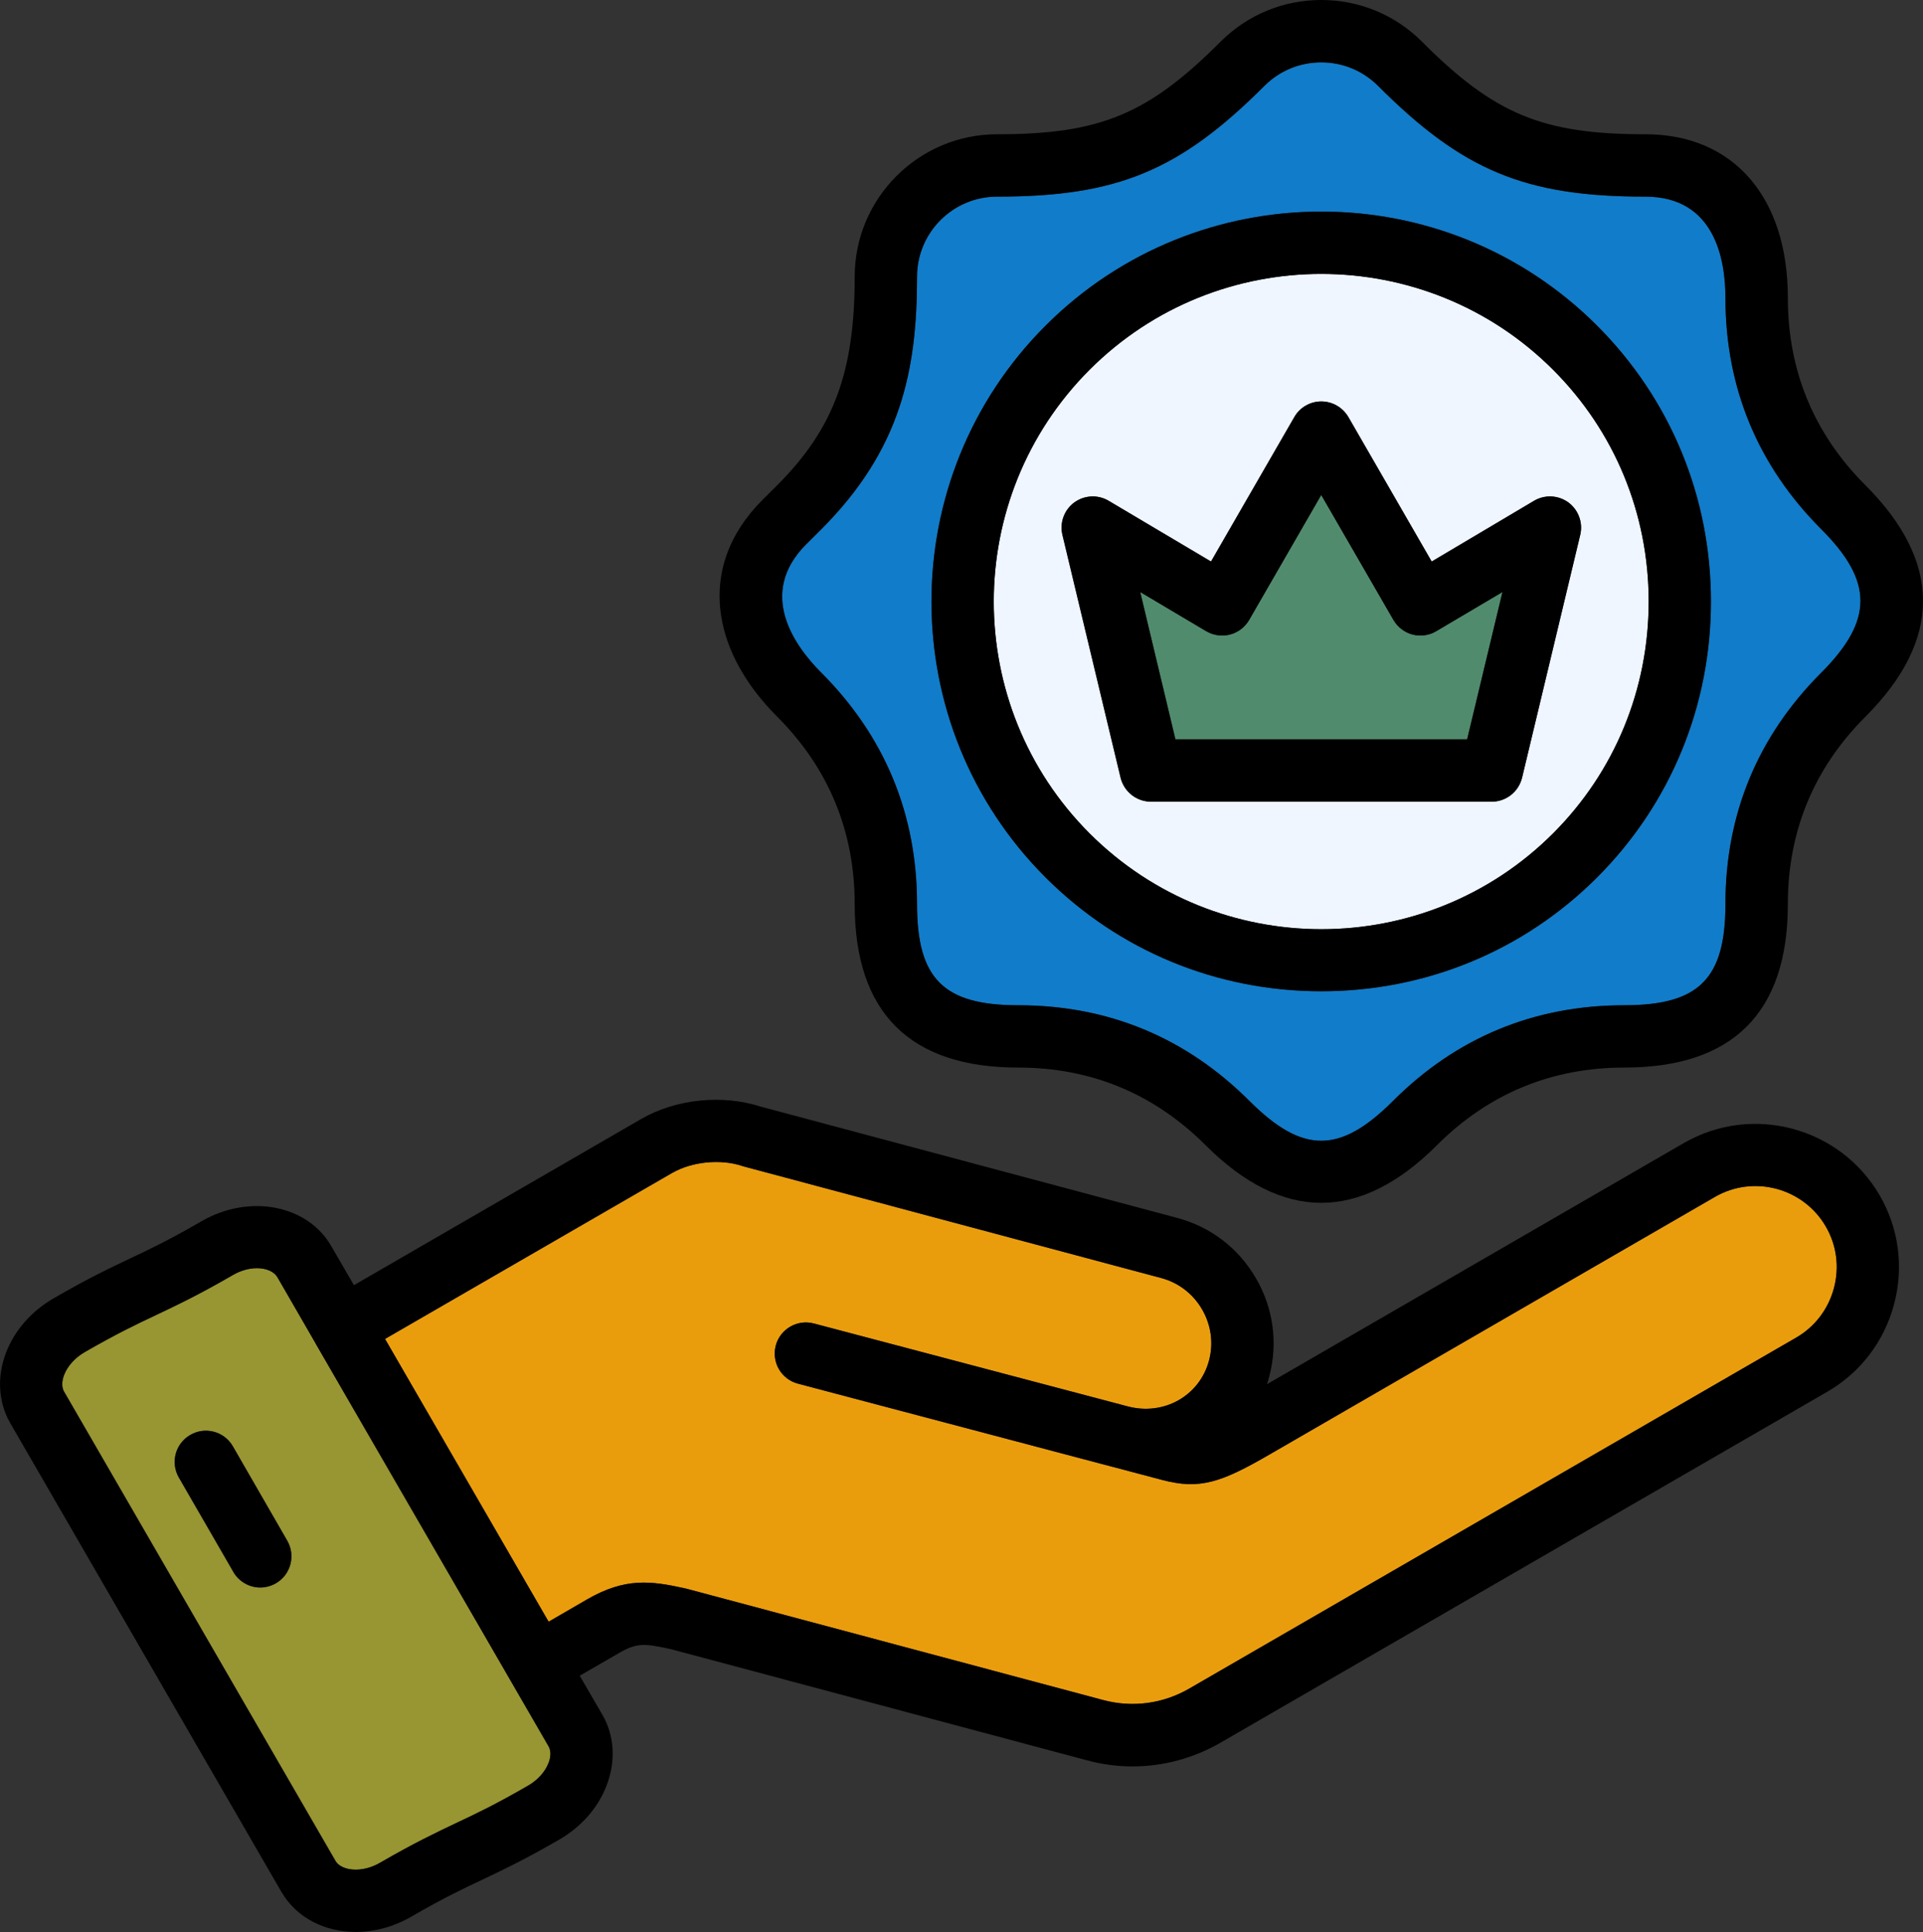
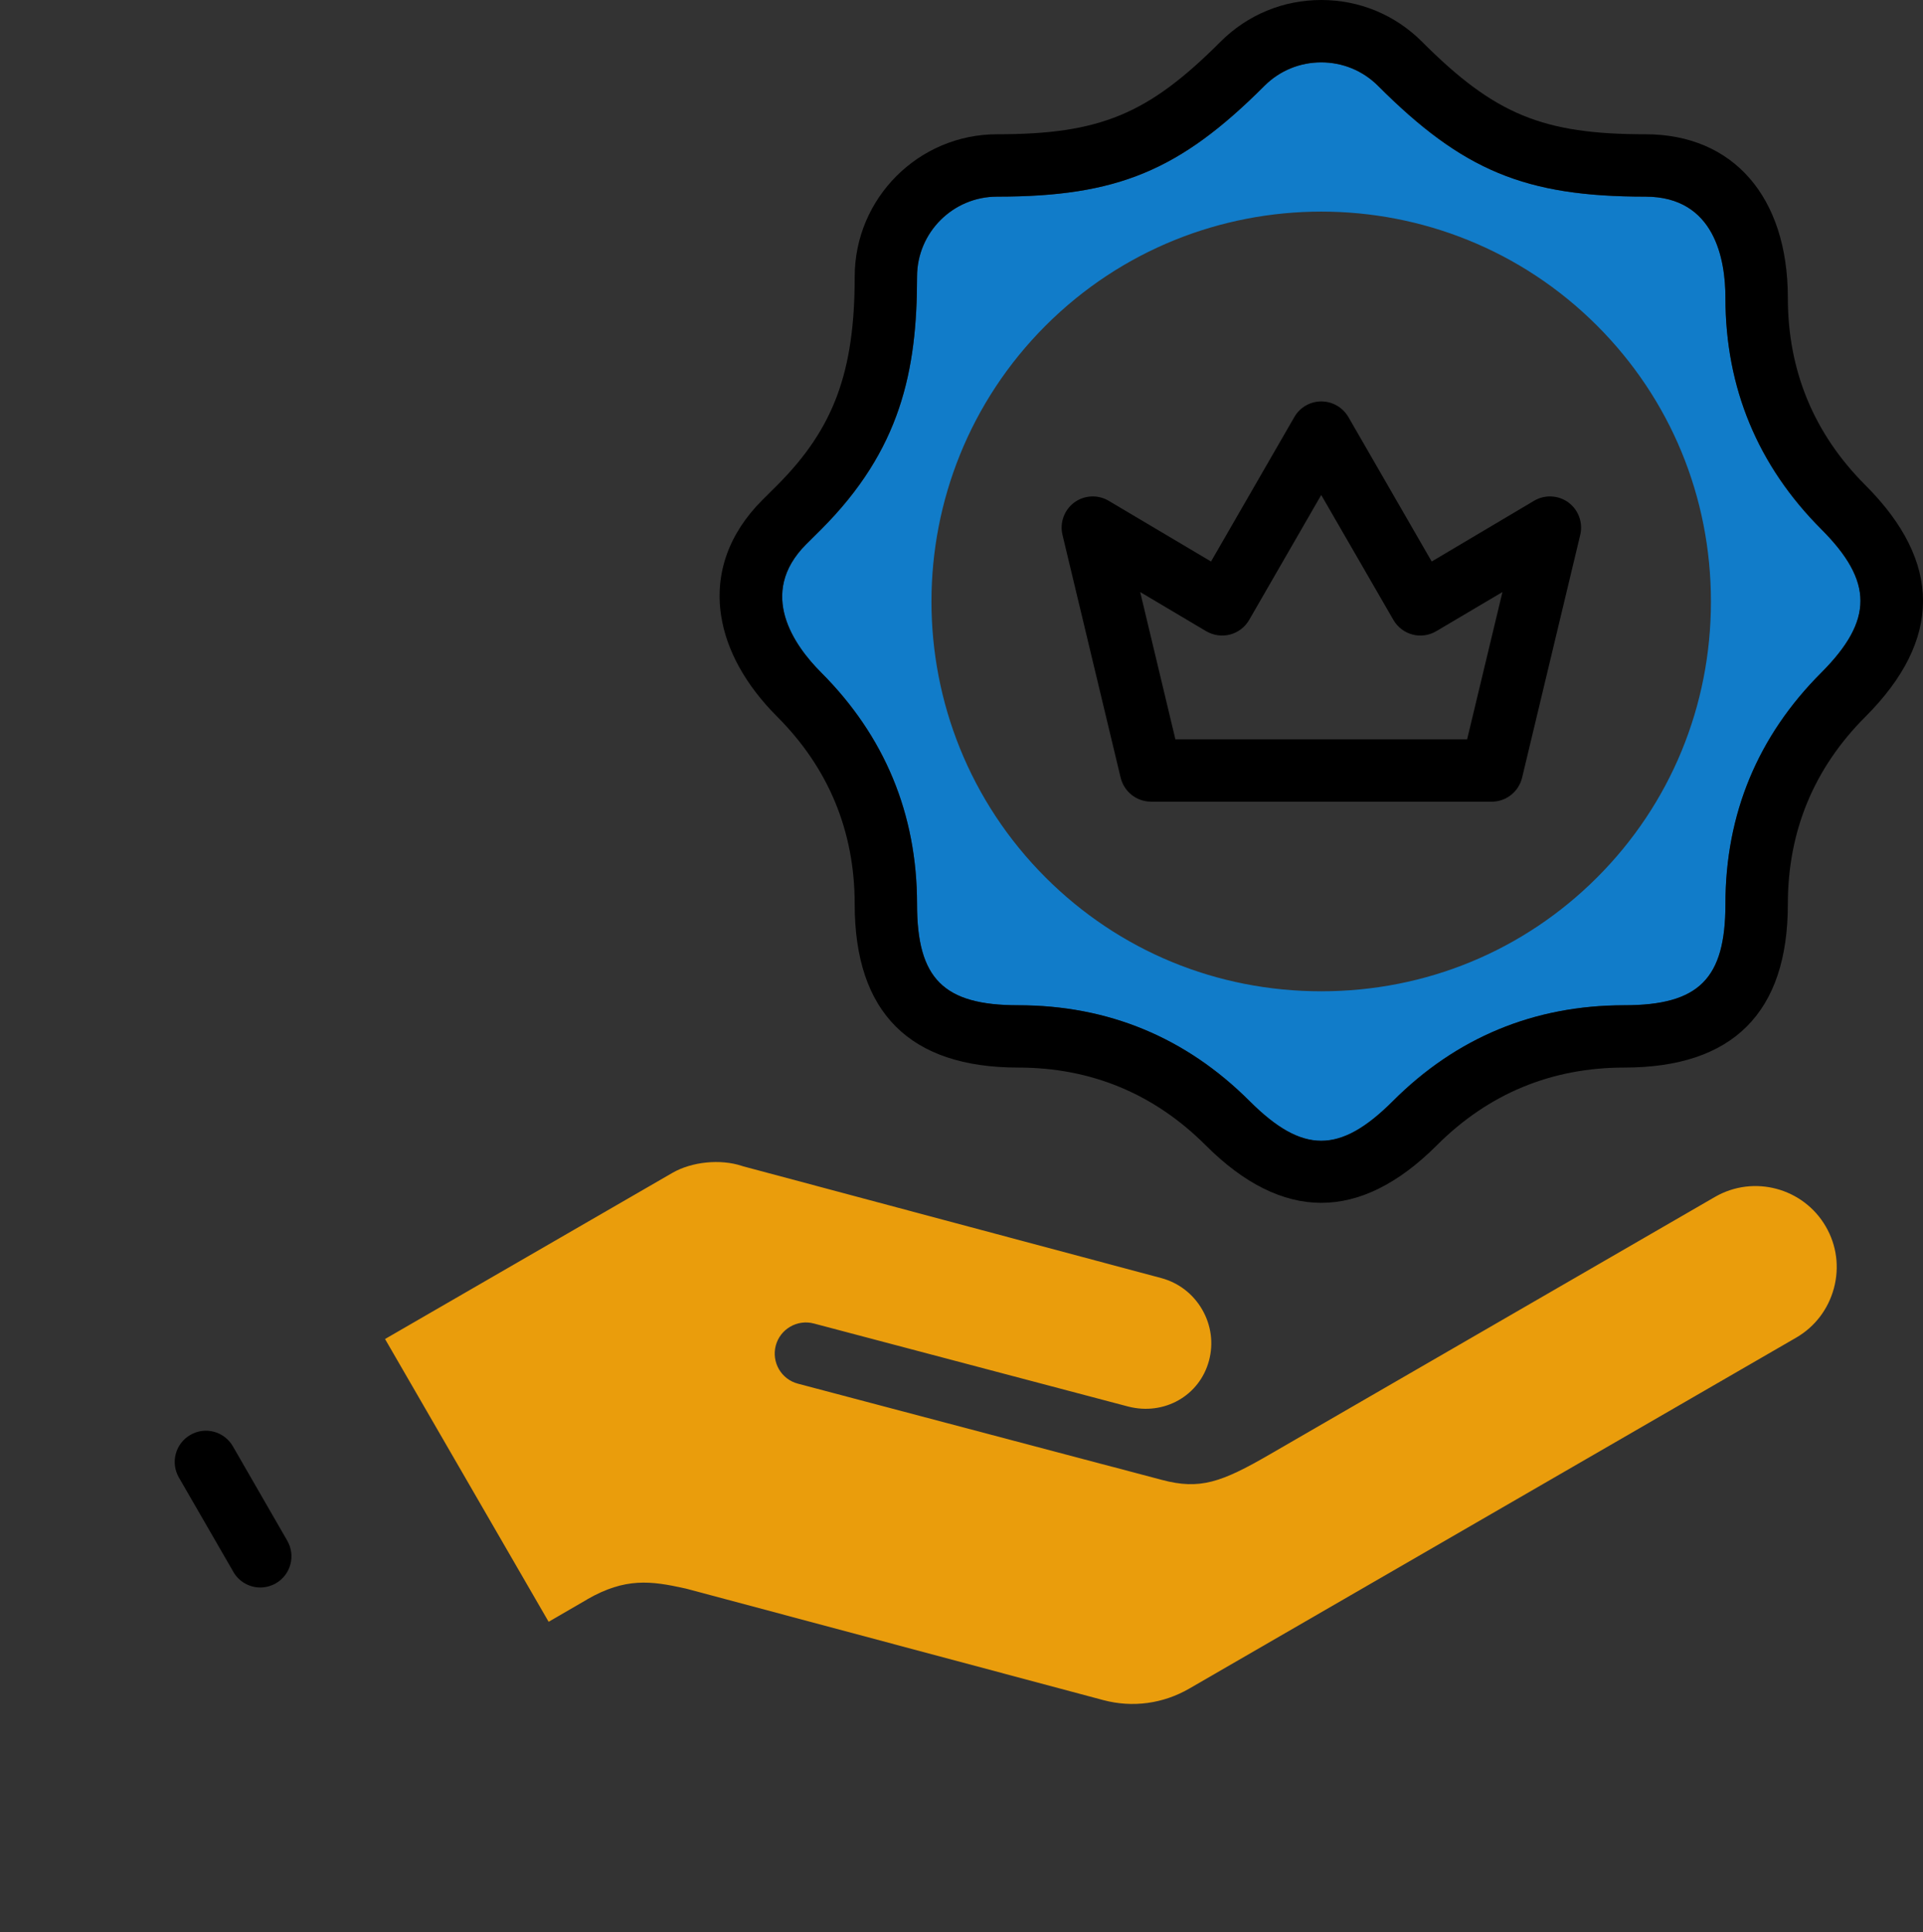
<svg xmlns="http://www.w3.org/2000/svg" id="Layer_2" data-name="Layer 2" viewBox="0 0 493.84 496.01">
  <rect x="0" y="0" width="493.84" height="496.01" fill="#333333" stroke="none" />
  <defs>
    <style>
      .cls-1 {
        fill: #518b6d;
      }

      .cls-2 {
        fill: #eff6ff;
      }

      .cls-3 {
        fill: #ea9d0c;
      }

      .cls-4 {
        fill: #989533;
      }

      .cls-5 {
        fill: #117cc9;
      }
    </style>
  </defs>
  <g id="Layer_1-2" data-name="Layer 1">
    <path class="cls-5" d="M268.5,83.62c39.06-39.06,102.59-39.06,141.65,0,18.85,18.85,29.23,43.99,29.23,70.81s-10.38,51.99-29.23,70.84c-18.85,18.85-43.99,29.23-70.84,29.23s-51.96-10.38-70.81-29.23c-39.06-39.06-39.06-102.59,0-141.65h0ZM235.51,232.13c0,19.16,6.8,25.97,25.96,25.97,23.13,0,43.11,8.28,59.47,24.63,13.58,13.55,23.16,13.55,36.74,0,16.33-16.36,36.34-24.63,59.47-24.63,19.16,0,25.96-6.8,25.96-25.96,0-23.13,8.31-43.14,24.66-59.47,13.35-13.41,13.35-23.36,0-36.74-16.36-16.36-24.66-36.37-24.66-59.47,0-9.69-2.67-25.97-20.55-25.97-30.84,0-46.91-6.66-68.71-28.49-3.88-3.85-9.04-5.98-14.54-5.98s-10.66,2.13-14.54,5.98c-21.8,21.83-37.87,28.49-68.71,28.49-11.34,0-20.55,9.21-20.55,20.55,0,24.15-4.2,44.45-24.63,64.89l-3.85,3.83c-12.61,12.64-3.01,26.05,3.85,32.91,16.33,16.33,24.63,36.34,24.63,59.47h0Z" />
-     <path class="cls-2" d="M275.87,129.01c2.61-1.9,6.09-2.07,8.84-.43l26.28,15.59,21.4-37.1c1.42-2.47,4.08-4,6.92-4s5.5,1.53,6.95,4l21.4,37.1,26.28-15.59c2.78-1.64,6.24-1.47,8.84.43,2.58,1.93,3.77,5.19,3.03,8.3l-14.94,62.36c-.88,3.6-4.08,6.15-7.8,6.15h-87.51c-3.71,0-6.92-2.55-7.8-6.15l-14.94-62.36c-.74-3.12.45-6.38,3.03-8.3h0ZM398.84,213.96c15.82-15.82,24.55-36.96,24.55-59.53s-8.73-43.68-24.55-59.5c-16.41-16.41-37.96-24.6-59.53-24.6s-43.09,8.19-59.5,24.6c-32.8,32.82-32.8,86.2,0,119.03,32.83,32.8,86.2,32.8,119.03,0Z" />
-     <path class="cls-1" d="M376.78,189.81l9.07-37.81-17.01,10.06c-1.81,1.08-4.02,1.39-6.09.85-2.07-.54-3.83-1.9-4.9-3.74l-18.54-32.09-18.51,32.09c-1.08,1.84-2.83,3.2-4.9,3.74s-4.28.23-6.12-.85l-16.95-10.06,9.04,37.81h74.92,0Z" />
-     <path class="cls-4" d="M48.87,368.39c3.8-2.21,8.7-.91,10.91,2.92l13.97,24.24c2.21,3.83.91,8.73-2.92,10.94-1.25.71-2.64,1.08-4,1.08-2.75,0-5.44-1.45-6.92-4l-14-24.24c-2.21-3.83-.91-8.73,2.95-10.94h0ZM86.15,477.75c1.45,2.49,6.63,3.26,11.4.51,8.96-5.19,14.4-7.74,19.62-10.23,5.19-2.44,10.09-4.76,18.48-9.61,2.44-1.42,4.34-3.52,5.22-5.78.4-.96.88-2.83,0-4.34l-9.84-17.01-50-86.43v-.03l-9.81-16.98c-.82-1.39-2.81-2.27-5.22-2.27-1.9,0-4.08.54-6.18,1.76-8.96,5.19-14.4,7.74-19.64,10.23-5.19,2.44-10.06,4.76-18.45,9.58-2.44,1.42-4.36,3.54-5.24,5.81-.37.96-.88,2.83,0,4.34l69.68,120.44h0Z" />
    <path class="cls-3" d="M150.81,410.6c9.78-5.61,16.33-4.76,25.2-2.78.11.03.23.06.34.08l106.95,28.57c7.51,2.01,15.39.96,22.17-2.98l155.82-90.08c4.79-2.78,8.22-7.29,9.67-12.67,1.45-5.42.71-11.03-2.07-15.82-5.75-9.95-18.54-13.38-28.49-7.62l-114.29,66.08c-12.53,7.26-18,9.13-27.67,6.58l-12.84-3.4h-.03l-80.65-21.32c-4.28-1.11-6.83-5.5-5.7-9.78,1.13-4.25,5.53-6.8,9.78-5.67l80.73,21.32c9.24,2.38,18.34-2.78,20.75-11.79,1.19-4.42.57-9.1-1.76-13.12-2.32-4.02-6.07-6.89-10.52-8.08l-107.26-28.66c-.14-.06-.31-.08-.45-.14-5.5-1.81-12.81-1.08-17.8,1.79l-73.81,42.66,42.01,72.6,9.92-5.75h0Z" />
-     <path d="M279.81,94.93c16.41-16.41,37.96-24.6,59.5-24.6s43.11,8.19,59.53,24.6c15.82,15.82,24.55,36.96,24.55,59.5s-8.73,43.71-24.55,59.53c-32.83,32.8-86.2,32.8-119.03,0-32.8-32.82-32.8-86.2,0-119.03ZM339.31,254.49c26.84,0,51.99-10.38,70.84-29.23,18.85-18.85,29.23-43.99,29.23-70.84s-10.38-51.96-29.23-70.81c-39.06-39.06-102.59-39.06-141.65,0-39.06,39.06-39.06,102.59,0,141.65,18.85,18.85,43.99,29.23,70.81,29.23h0Z" />
    <path d="M207.02,139.75l3.85-3.83c20.44-20.44,24.63-40.73,24.63-64.89,0-11.34,9.21-20.55,20.55-20.55,30.84,0,46.91-6.66,68.71-28.49,3.88-3.85,9.04-5.98,14.54-5.98s10.66,2.13,14.54,5.98c21.8,21.83,37.87,28.49,68.71,28.49,17.89,0,20.55,16.27,20.55,25.96,0,23.1,8.31,43.12,24.66,59.47,13.35,13.38,13.35,23.33,0,36.74-16.36,16.33-24.66,36.34-24.66,59.47,0,19.16-6.8,25.96-25.96,25.96-23.13,0-43.14,8.28-59.47,24.63-13.58,13.55-23.16,13.55-36.74,0-16.36-16.36-36.34-24.63-59.47-24.63-19.16,0-25.96-6.8-25.96-25.96,0-23.13-8.31-43.14-24.63-59.47-6.86-6.86-16.47-20.27-3.85-32.91h0ZM199.56,183.97c13.24,13.24,19.93,29.45,19.93,48.16,0,27.84,14.15,41.95,41.98,41.95,18.71,0,34.92,6.72,48.16,19.96,9.84,9.84,19.79,14.77,29.68,14.77s19.84-4.93,29.68-14.77c13.24-13.24,29.45-19.96,48.16-19.96,27.84,0,41.98-14.12,41.98-41.95,0-18.71,6.69-34.92,19.96-48.16,19.67-19.7,19.67-39.66,0-59.36-13.27-13.24-19.96-29.45-19.96-48.16,0-25.88-14.03-41.98-36.57-41.98-26.39,0-38.75-5.1-57.4-23.78-6.89-6.89-16.07-10.69-25.85-10.69s-18.94,3.8-25.85,10.69c-18.65,18.68-31.01,23.78-57.4,23.78-20.15,0-36.57,16.41-36.57,36.57,0,24.49-5.39,39.03-19.93,53.57l-3.85,3.83c-8.53,8.56-12.19,18.79-10.52,29.62,1.36,8.9,6.32,17.86,14.37,25.91h0Z" />
-     <path d="M16.47,352.97c.88-2.27,2.81-4.39,5.24-5.81,8.39-4.82,13.27-7.14,18.45-9.58,5.24-2.49,10.69-5.05,19.64-10.23,2.1-1.22,4.28-1.76,6.18-1.76,2.41,0,4.39.88,5.22,2.27l9.81,16.98v.03l50,86.43,9.84,17.01c.88,1.5.4,3.37,0,4.34-.88,2.27-2.78,4.36-5.22,5.78-8.39,4.85-13.29,7.17-18.48,9.61-5.22,2.49-10.66,5.05-19.62,10.23-4.76,2.75-9.95,1.98-11.39-.51l-69.68-120.44c-.88-1.5-.37-3.37,0-4.34h0ZM172.69,301.1c4.99-2.86,12.3-3.6,17.8-1.79.14.06.31.08.45.14l107.26,28.66c4.45,1.19,8.19,4.05,10.52,8.08,2.32,4.02,2.95,8.7,1.76,13.12-2.41,9.01-11.51,14.17-20.75,11.79l-80.73-21.32c-4.25-1.13-8.65,1.42-9.78,5.67-1.13,4.28,1.42,8.67,5.7,9.78l80.65,21.32h.03l12.84,3.4c9.67,2.55,15.14.68,27.67-6.58l114.29-66.08c9.95-5.75,22.73-2.32,28.49,7.62,2.78,4.79,3.52,10.4,2.07,15.82-1.45,5.39-4.88,9.89-9.67,12.67l-155.82,90.08c-6.77,3.94-14.65,4.99-22.17,2.98l-106.95-28.57c-.11-.03-.23-.06-.34-.08-8.87-1.98-15.42-2.83-25.2,2.78l-9.92,5.75-42.01-72.6,73.81-42.66h0ZM72.29,485.74c3.86,6.66,11.17,10.26,19.1,10.26,4.71,0,9.61-1.28,14.15-3.88,8.39-4.85,13.29-7.17,18.48-9.61,5.24-2.49,10.66-5.05,19.62-10.23,5.64-3.26,9.95-8.16,12.13-13.86,2.41-6.21,2.04-12.81-1.05-18.14l-5.84-10.06,9.95-5.75c4.65-2.69,6.46-2.64,13.55-1.05l106.78,28.52c3.88,1.05,7.8,1.56,11.68,1.56,7.85,0,15.65-2.07,22.65-6.12l155.79-90.08c8.5-4.93,14.57-12.87,17.12-22.42,2.55-9.52,1.25-19.45-3.66-27.95-10.18-17.58-32.77-23.61-50.34-13.46l-107.04,61.91c.23-.62.4-1.25.57-1.9,2.3-8.56,1.11-17.55-3.37-25.26-4.45-7.74-11.65-13.24-20.21-15.53l-107.06-28.6c-9.78-3.17-21.77-1.93-30.59,3.17l-73.81,42.69-5.84-10.06c-6.09-10.57-21.03-13.44-33.25-6.38-8.39,4.85-13.27,7.17-18.45,9.61-5.24,2.49-10.69,5.05-19.62,10.23-5.64,3.26-9.95,8.16-12.16,13.86-2.41,6.21-2.01,12.81,1.05,18.14l69.68,120.42h0Z" />
    <path d="M309.77,162.06c1.84,1.08,4.05,1.39,6.12.85,2.07-.54,3.83-1.9,4.9-3.74l18.51-32.09,18.54,32.09c1.08,1.84,2.83,3.2,4.9,3.74s4.28.23,6.09-.85l17.01-10.06-9.07,37.81h-74.92l-9.04-37.81,16.95,10.06h0ZM295.57,205.82h87.51c3.71,0,6.92-2.55,7.8-6.15l14.94-62.36c.74-3.12-.45-6.38-3.03-8.31-2.61-1.9-6.07-2.07-8.84-.43l-26.28,15.59-21.4-37.1c-1.45-2.47-4.08-4-6.95-4s-5.5,1.53-6.92,4l-21.4,37.1-26.28-15.59c-2.75-1.64-6.24-1.47-8.84.43-2.58,1.93-3.77,5.19-3.03,8.3l14.94,62.36c.88,3.6,4.08,6.15,7.8,6.15h0Z" />
    <path d="M59.93,403.57c1.47,2.55,4.17,4,6.92,4,1.36,0,2.75-.37,4-1.08,3.83-2.21,5.13-7.11,2.92-10.94l-13.97-24.24c-2.21-3.83-7.11-5.13-10.91-2.92-3.85,2.21-5.16,7.11-2.95,10.94l14,24.24h0Z" />
  </g>
</svg>